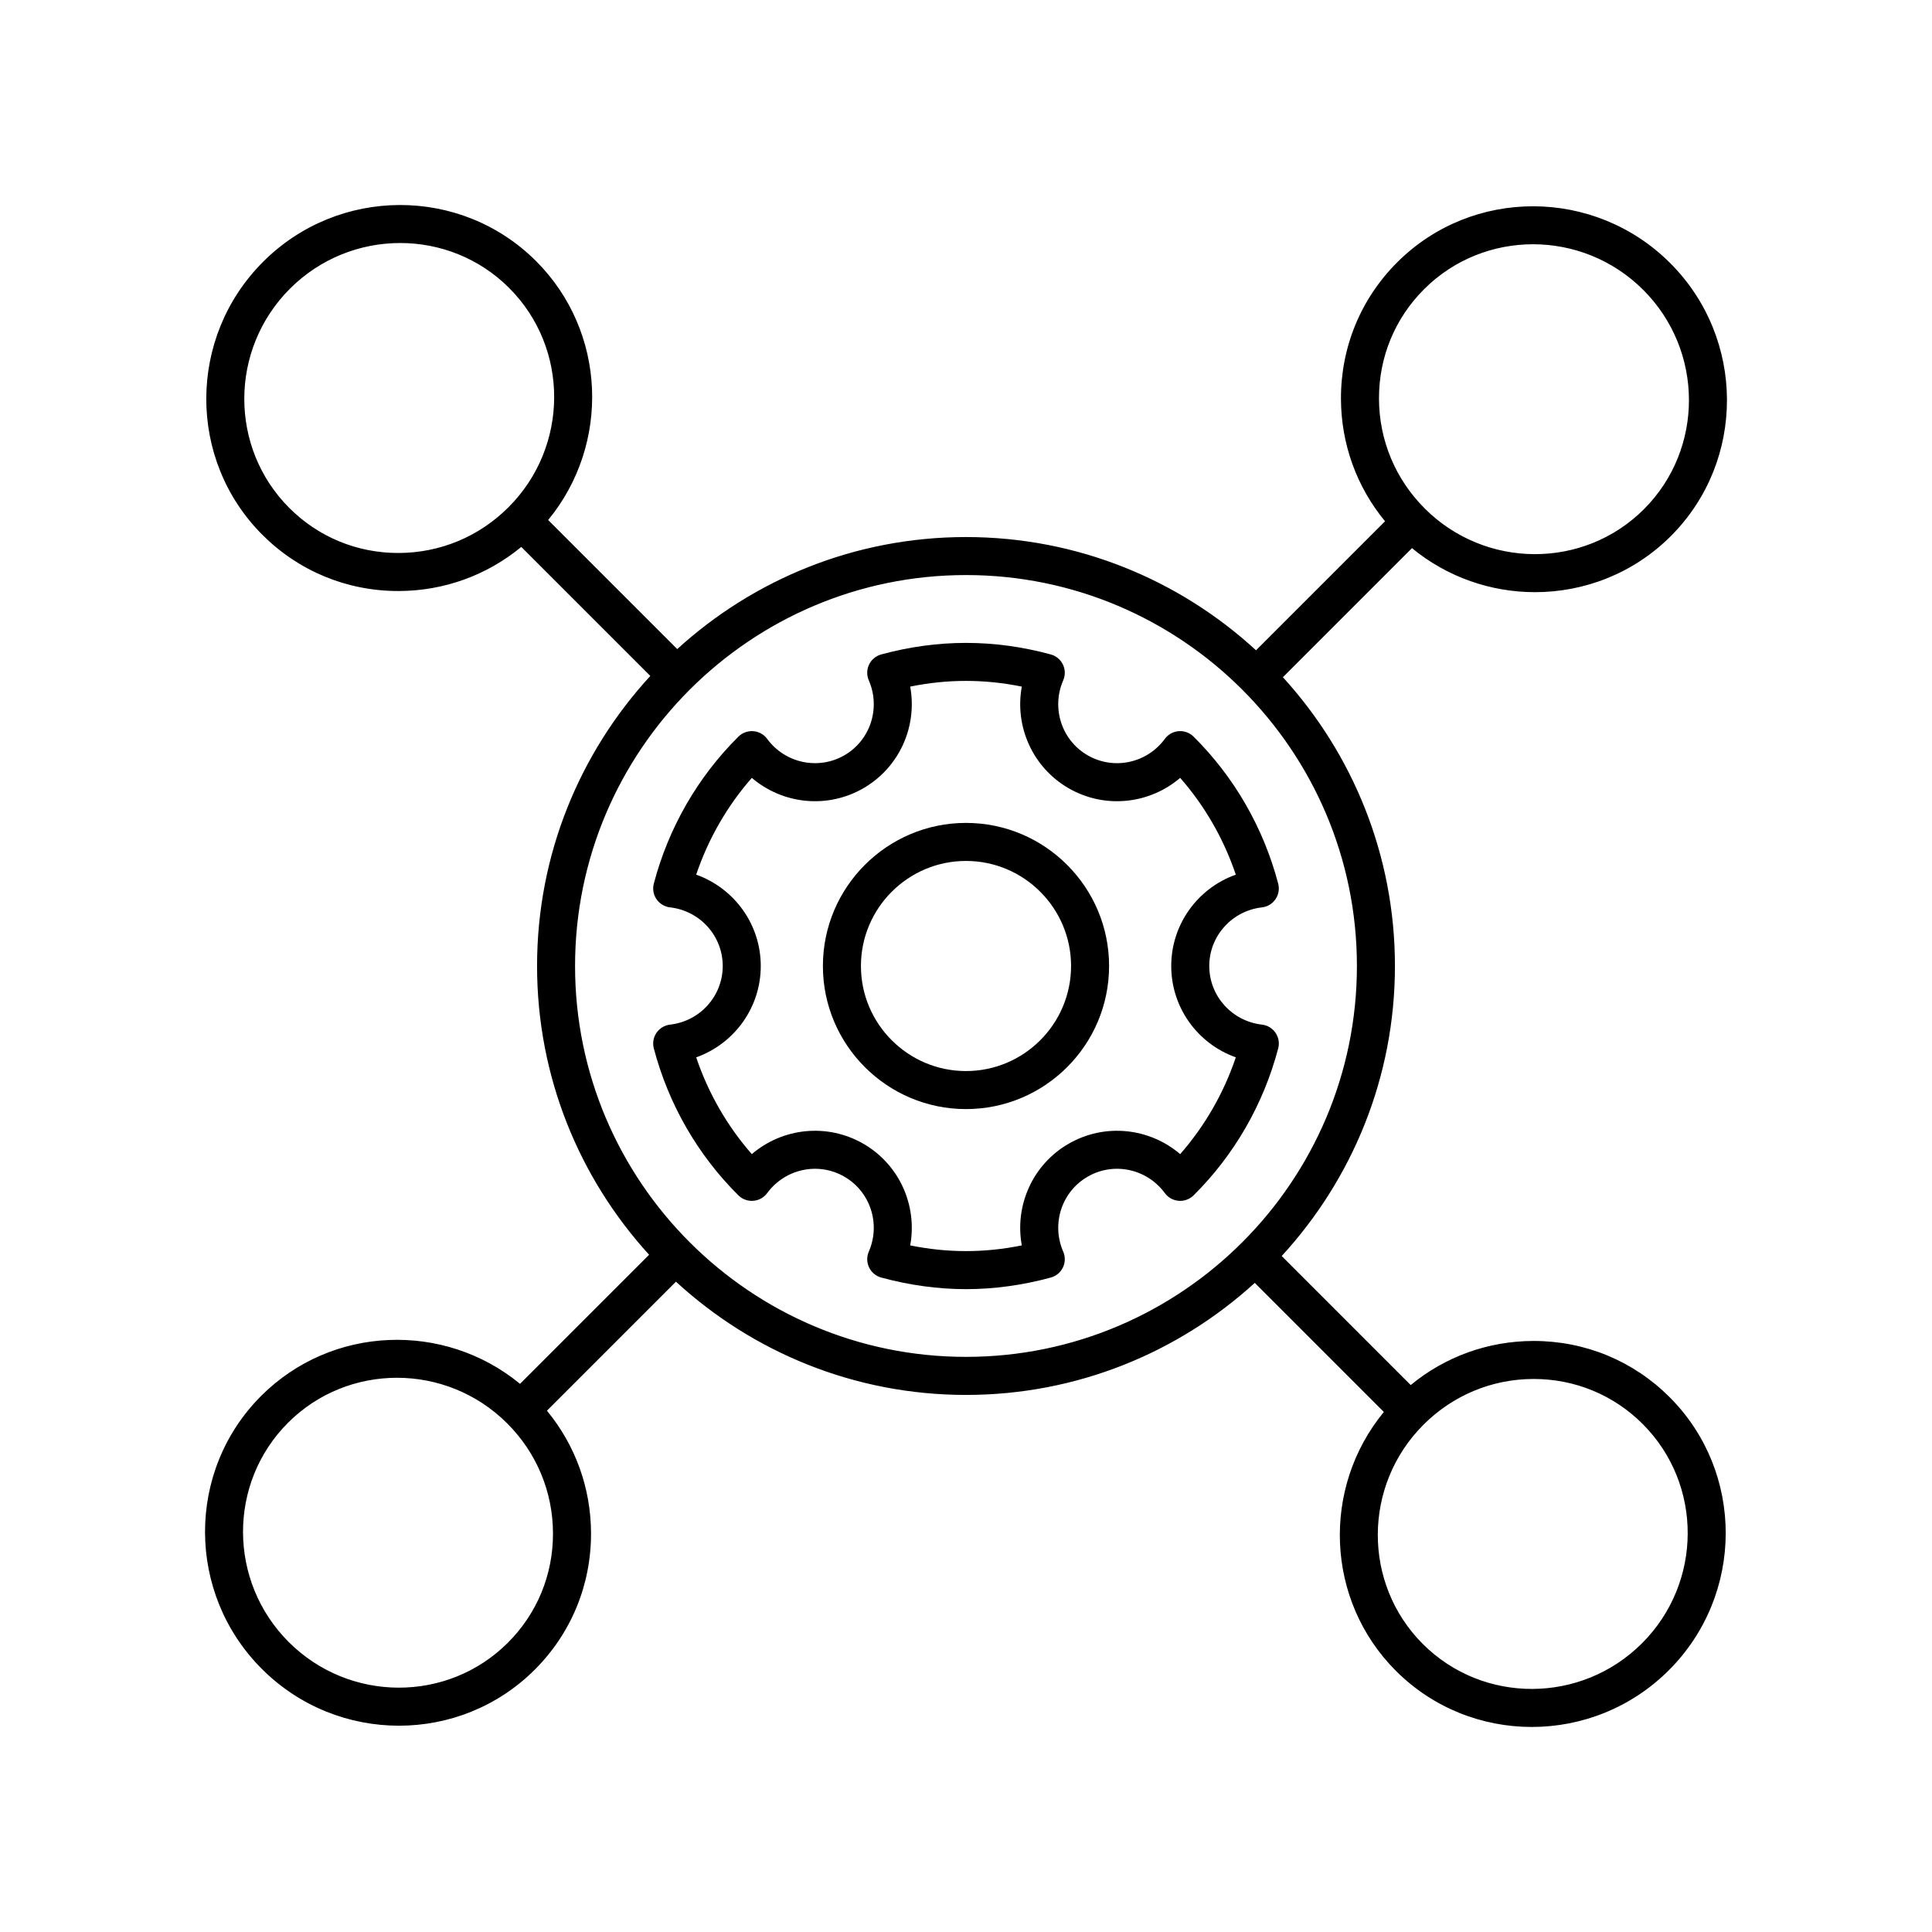
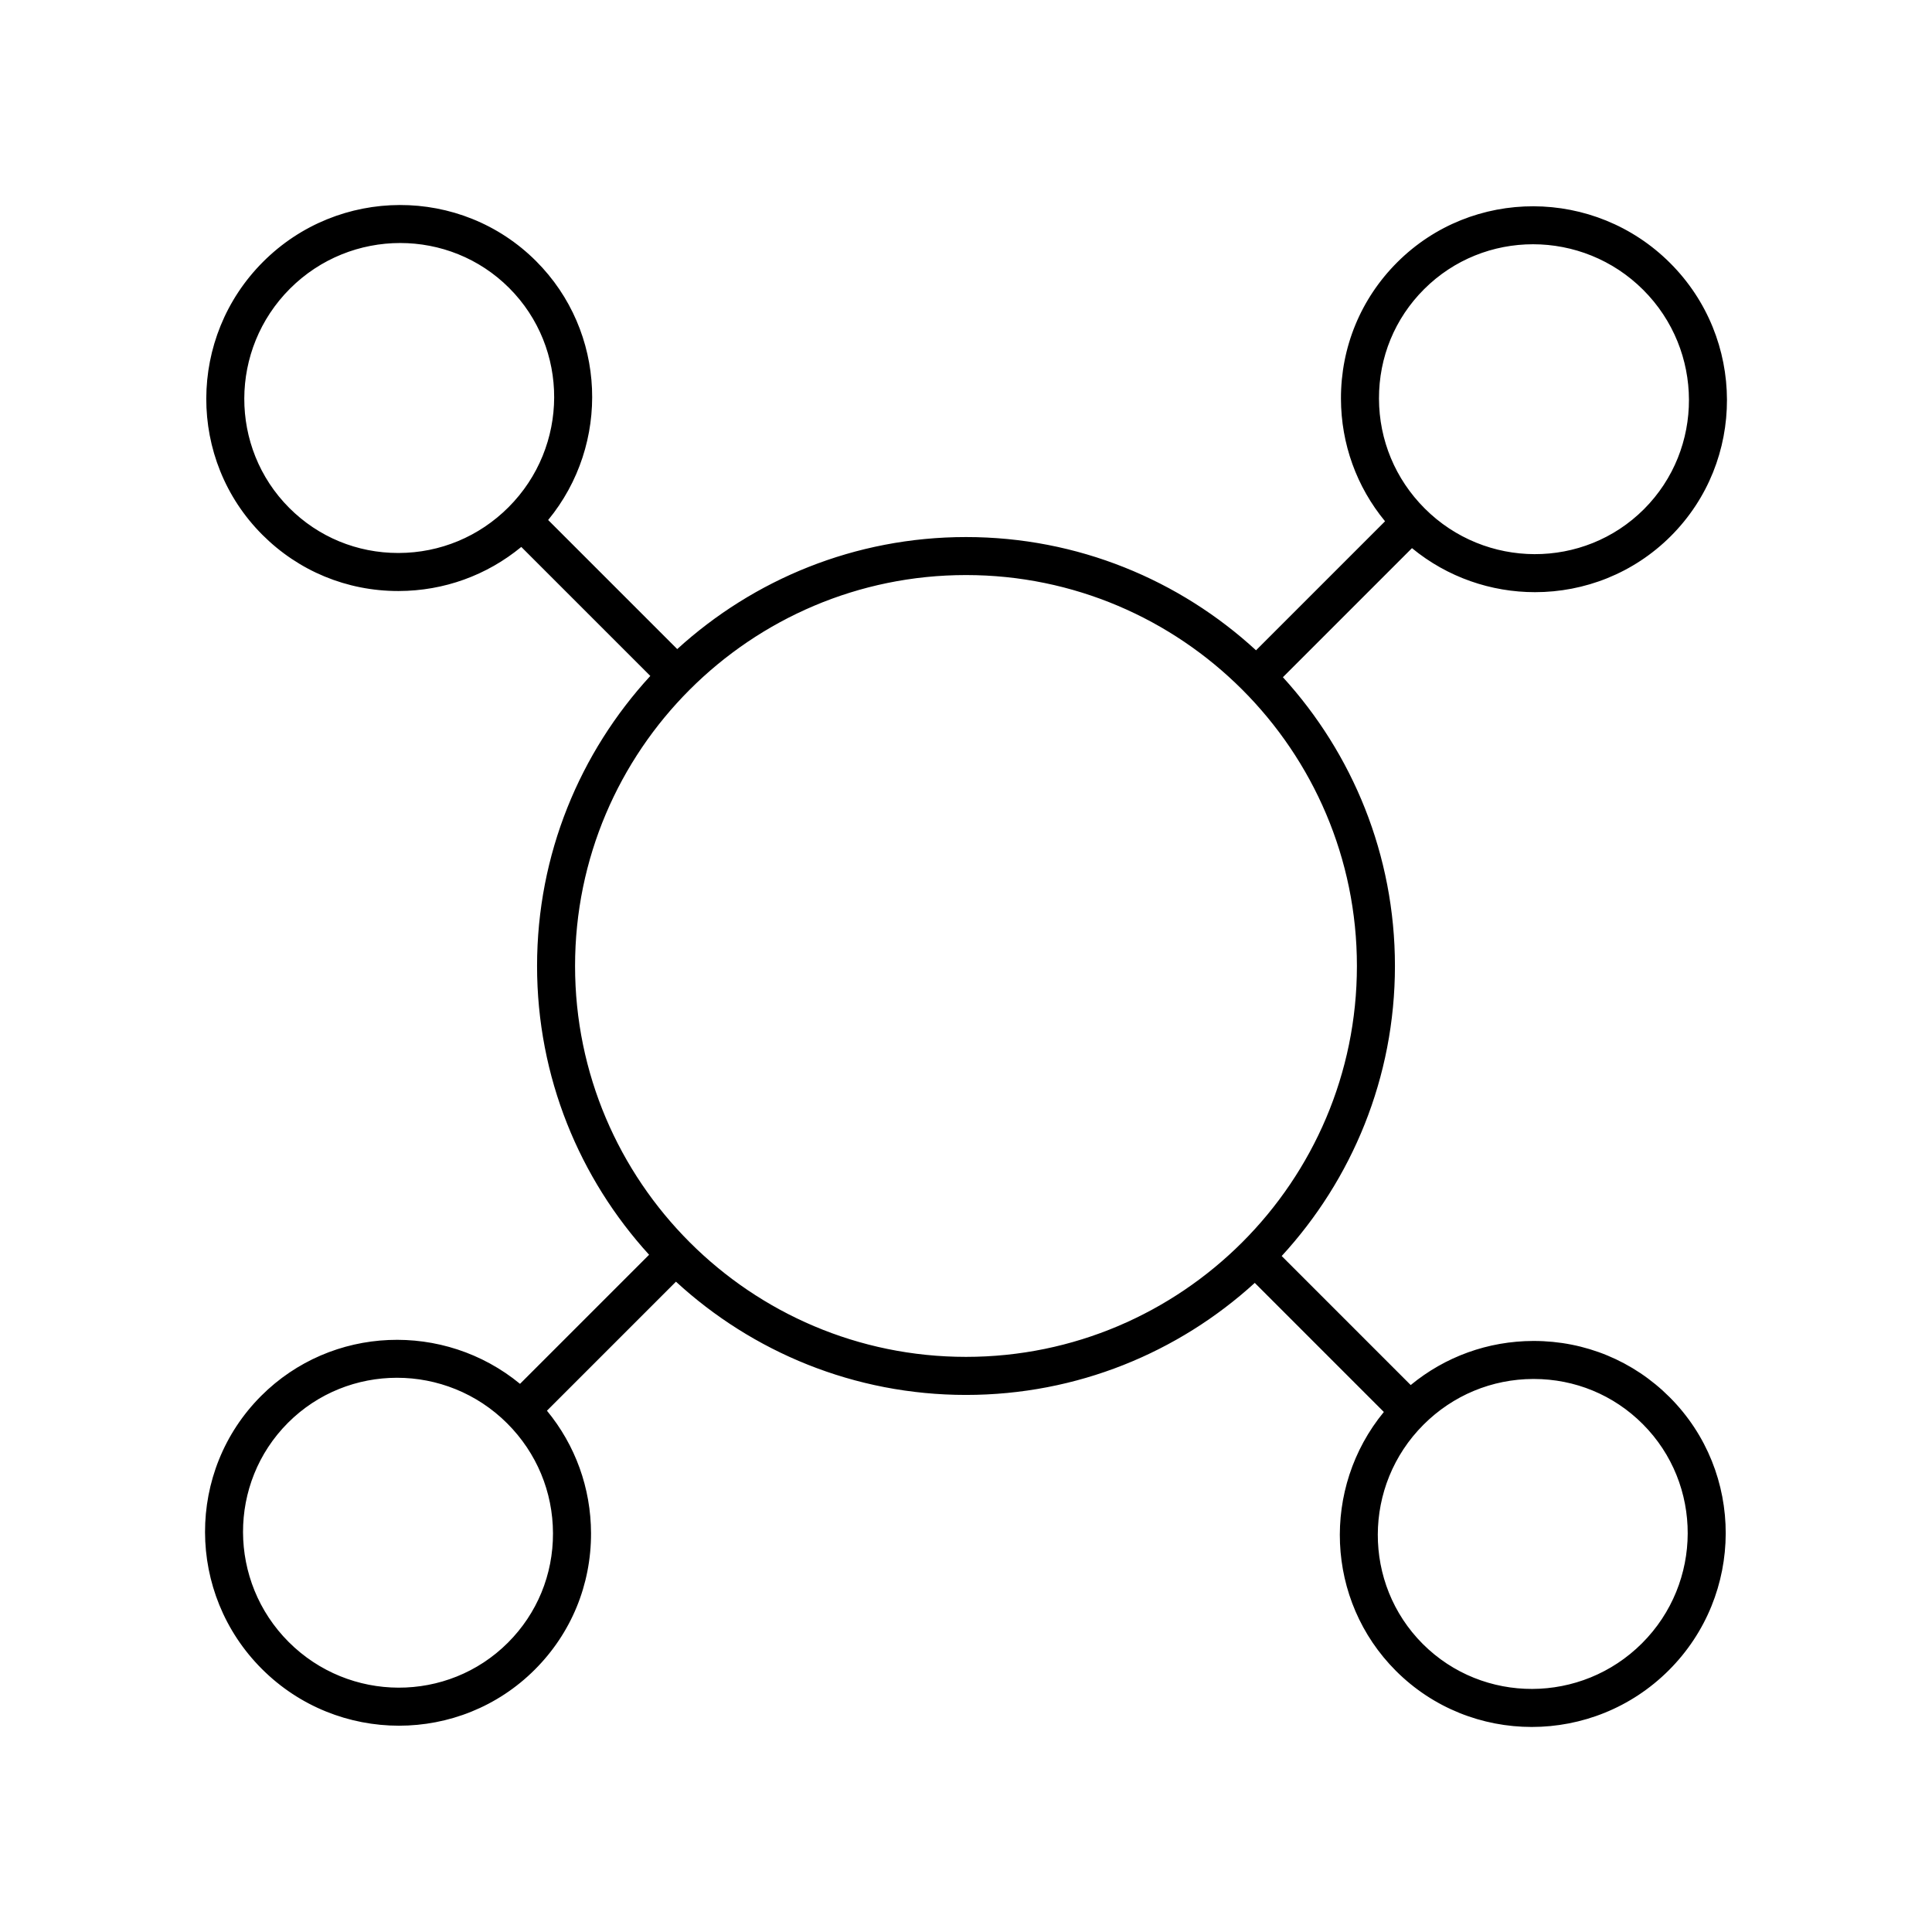
<svg xmlns="http://www.w3.org/2000/svg" fill="#000000" width="800px" height="800px" version="1.1" viewBox="144 144 512 512">
  <g>
-     <path d="m400 437.92c20.91 0 37.918-17.008 37.918-37.918s-17.008-37.922-37.918-37.922-37.922 17.012-37.922 37.922 17.012 37.918 37.922 37.918zm0-65.762c15.352 0 27.844 12.492 27.844 27.844-0.004 15.348-12.496 27.84-27.844 27.84-15.352 0-27.844-12.492-27.844-27.84 0-15.352 12.492-27.844 27.844-27.844z" />
-     <path d="m343.63 462.23c1.461-0.113 2.805-0.855 3.672-2.035 4.762-6.477 13.559-8.359 20.461-4.363 6.887 3.977 9.672 12.516 6.477 19.867-0.586 1.34-0.555 2.867 0.078 4.188 0.633 1.324 1.812 2.297 3.223 2.68 7.504 2.035 15.059 3.07 22.461 3.07 7.398 0 14.957-1.031 22.461-3.07 1.41-0.383 2.59-1.359 3.223-2.68 0.633-1.32 0.664-2.848 0.078-4.188-3.199-7.352-0.414-15.891 6.477-19.867 6.902-4 15.699-2.117 20.461 4.363 0.867 1.18 2.211 1.922 3.672 2.035 1.445 0.113 2.902-0.414 3.938-1.445 10.781-10.691 18.535-24.168 22.426-38.961 0.375-1.418 0.113-2.922-0.715-4.129-0.828-1.207-2.137-1.996-3.586-2.16-7.965-0.91-13.969-7.586-13.969-15.535s6.004-14.629 13.965-15.539c1.453-0.164 2.762-0.953 3.586-2.16 0.828-1.207 1.086-2.711 0.715-4.129-3.891-14.793-11.645-28.27-22.426-38.961-1.031-1.031-2.488-1.555-3.938-1.445-1.461 0.113-2.805 0.855-3.672 2.035-4.758 6.477-13.555 8.344-20.461 4.363-6.887-3.977-9.672-12.516-6.477-19.867 0.586-1.34 0.555-2.867-0.078-4.188-0.633-1.324-1.812-2.297-3.223-2.68-15.008-4.074-29.914-4.074-44.918 0-1.41 0.383-2.59 1.359-3.223 2.68-0.633 1.32-0.664 2.848-0.078 4.188 3.199 7.352 0.414 15.891-6.477 19.867-6.906 3.977-15.711 2.109-20.461-4.363-0.867-1.18-2.211-1.922-3.672-2.035-1.453-0.102-2.898 0.414-3.938 1.445-10.781 10.691-18.535 24.168-22.426 38.961-0.375 1.418-0.113 2.922 0.715 4.129s2.137 1.996 3.586 2.16c7.961 0.91 13.965 7.586 13.965 15.539 0 7.949-6.004 14.629-13.965 15.539-1.453 0.164-2.762 0.953-3.586 2.16-0.828 1.207-1.086 2.711-0.715 4.129 3.891 14.793 11.645 28.27 22.426 38.961 1.039 1.031 2.481 1.551 3.938 1.441zm1.98-62.23c0-11.059-7.039-20.621-17.113-24.207 3.188-9.465 8.207-18.188 14.742-25.648 8.145 6.961 19.961 8.289 29.562 2.75 9.586-5.535 14.344-16.418 12.41-26.938 9.938-2.016 19.641-2.016 29.578 0-1.934 10.52 2.828 21.402 12.41 26.938 9.605 5.539 21.418 4.211 29.562-2.75 6.535 7.457 11.551 16.184 14.742 25.648-10.074 3.586-17.113 13.145-17.113 24.207 0 11.059 7.039 20.621 17.113 24.207-3.188 9.465-8.207 18.188-14.742 25.648-8.148-6.965-19.961-8.289-29.562-2.75-9.586 5.535-14.344 16.418-12.41 26.938-9.938 2.016-19.641 2.016-29.578 0 1.934-10.52-2.824-21.402-12.41-26.938-9.605-5.539-21.422-4.215-29.562 2.75-6.535-7.457-11.551-16.184-14.742-25.648 10.07-3.59 17.113-13.148 17.113-24.207z" />
    <path d="m249.73 601.33c13.055 0 26.09-4.953 36.004-14.867 9.645-9.637 14.934-22.48 14.895-36.152-0.035-11.969-4.152-23.32-11.684-32.461l34.191-34.191c20.25 18.617 47.246 30.012 76.863 30.012 29.449 0 56.312-11.258 76.527-29.691l34.207 34.207c-16.547 20.117-15.5 49.906 3.199 68.609 9.914 9.914 22.953 14.867 36.004 14.867 13.145 0 26.312-5.019 36.344-15.051 20-19.996 20.078-52.453 0.184-72.348-9.605-9.609-22.387-14.895-36-14.895h-0.152c-11.969 0.035-23.32 4.152-32.461 11.684l-34.191-34.191c18.617-20.254 30.012-47.25 30.012-76.863 0-29.449-11.258-56.312-29.691-76.527l34.207-34.207c9.449 7.773 21.031 11.668 32.602 11.668 13.055 0 26.09-4.953 36.004-14.867 19.898-19.898 19.816-52.355-0.184-72.348-19.996-19.988-52.453-20.078-72.348-0.184-9.645 9.637-14.934 22.48-14.895 36.152 0.035 11.969 4.152 23.32 11.684 32.461l-34.191 34.191c-20.25-18.621-47.246-30.012-76.859-30.012-29.449 0-56.312 11.258-76.527 29.691l-34.207-34.207c16.547-20.117 15.5-49.906-3.199-68.609-19.898-19.898-52.355-19.812-72.348 0.184-20 19.996-20.078 52.453-0.184 72.348 9.605 9.609 22.387 14.895 36 14.895h0.152c11.969-0.035 23.32-4.152 32.461-11.684l34.191 34.191c-18.621 20.25-30.012 47.246-30.012 76.863 0 29.449 11.258 56.312 29.691 76.527l-34.207 34.207c-20.117-16.543-49.906-15.5-68.605 3.199-19.898 19.898-19.816 52.355 0.184 72.348 10.027 10.031 23.195 15.051 36.34 15.051zm300.61-91.887h0.117c10.926 0 21.18 4.234 28.879 11.941 15.969 15.969 15.891 42.031-0.18 58.098-16.07 16.062-42.129 16.152-58.102 0.184-15.965-15.973-15.887-42.031 0.184-58.102 7.789-7.789 18.125-12.094 29.102-12.121zm-28.953-288.79c7.949-7.949 18.406-11.922 28.879-11.922 10.562 0 21.152 4.039 29.219 12.102 16.07 16.07 16.148 42.129 0.184 58.102-15.965 15.965-42.027 15.883-58.102-0.184-7.789-7.789-12.094-18.125-12.121-29.102-0.035-10.969 4.207-21.27 11.941-28.996zm-271.73 69.895h-0.117c-10.926 0-21.18-4.234-28.879-11.941-15.965-15.973-15.887-42.031 0.18-58.102 8.07-8.07 18.652-12.102 29.219-12.102 10.477 0 20.93 3.969 28.879 11.922 15.965 15.969 15.887 42.031-0.184 58.102-7.781 7.785-18.121 12.09-29.098 12.121zm150.34 5.848c57.121 0 103.6 46.473 103.6 103.6-0.004 57.121-46.477 103.59-103.6 103.59s-103.6-46.473-103.6-103.59 46.477-103.6 103.6-103.6zm-179.67 224.65c7.949-7.949 18.406-11.922 28.879-11.922 10.562 0 21.152 4.039 29.219 12.102 7.789 7.789 12.094 18.125 12.121 29.102 0.035 10.973-4.207 21.27-11.941 29-15.969 15.965-42.031 15.883-58.102-0.184-16.062-16.066-16.141-42.125-0.176-58.098z" />
  </g>
</svg>